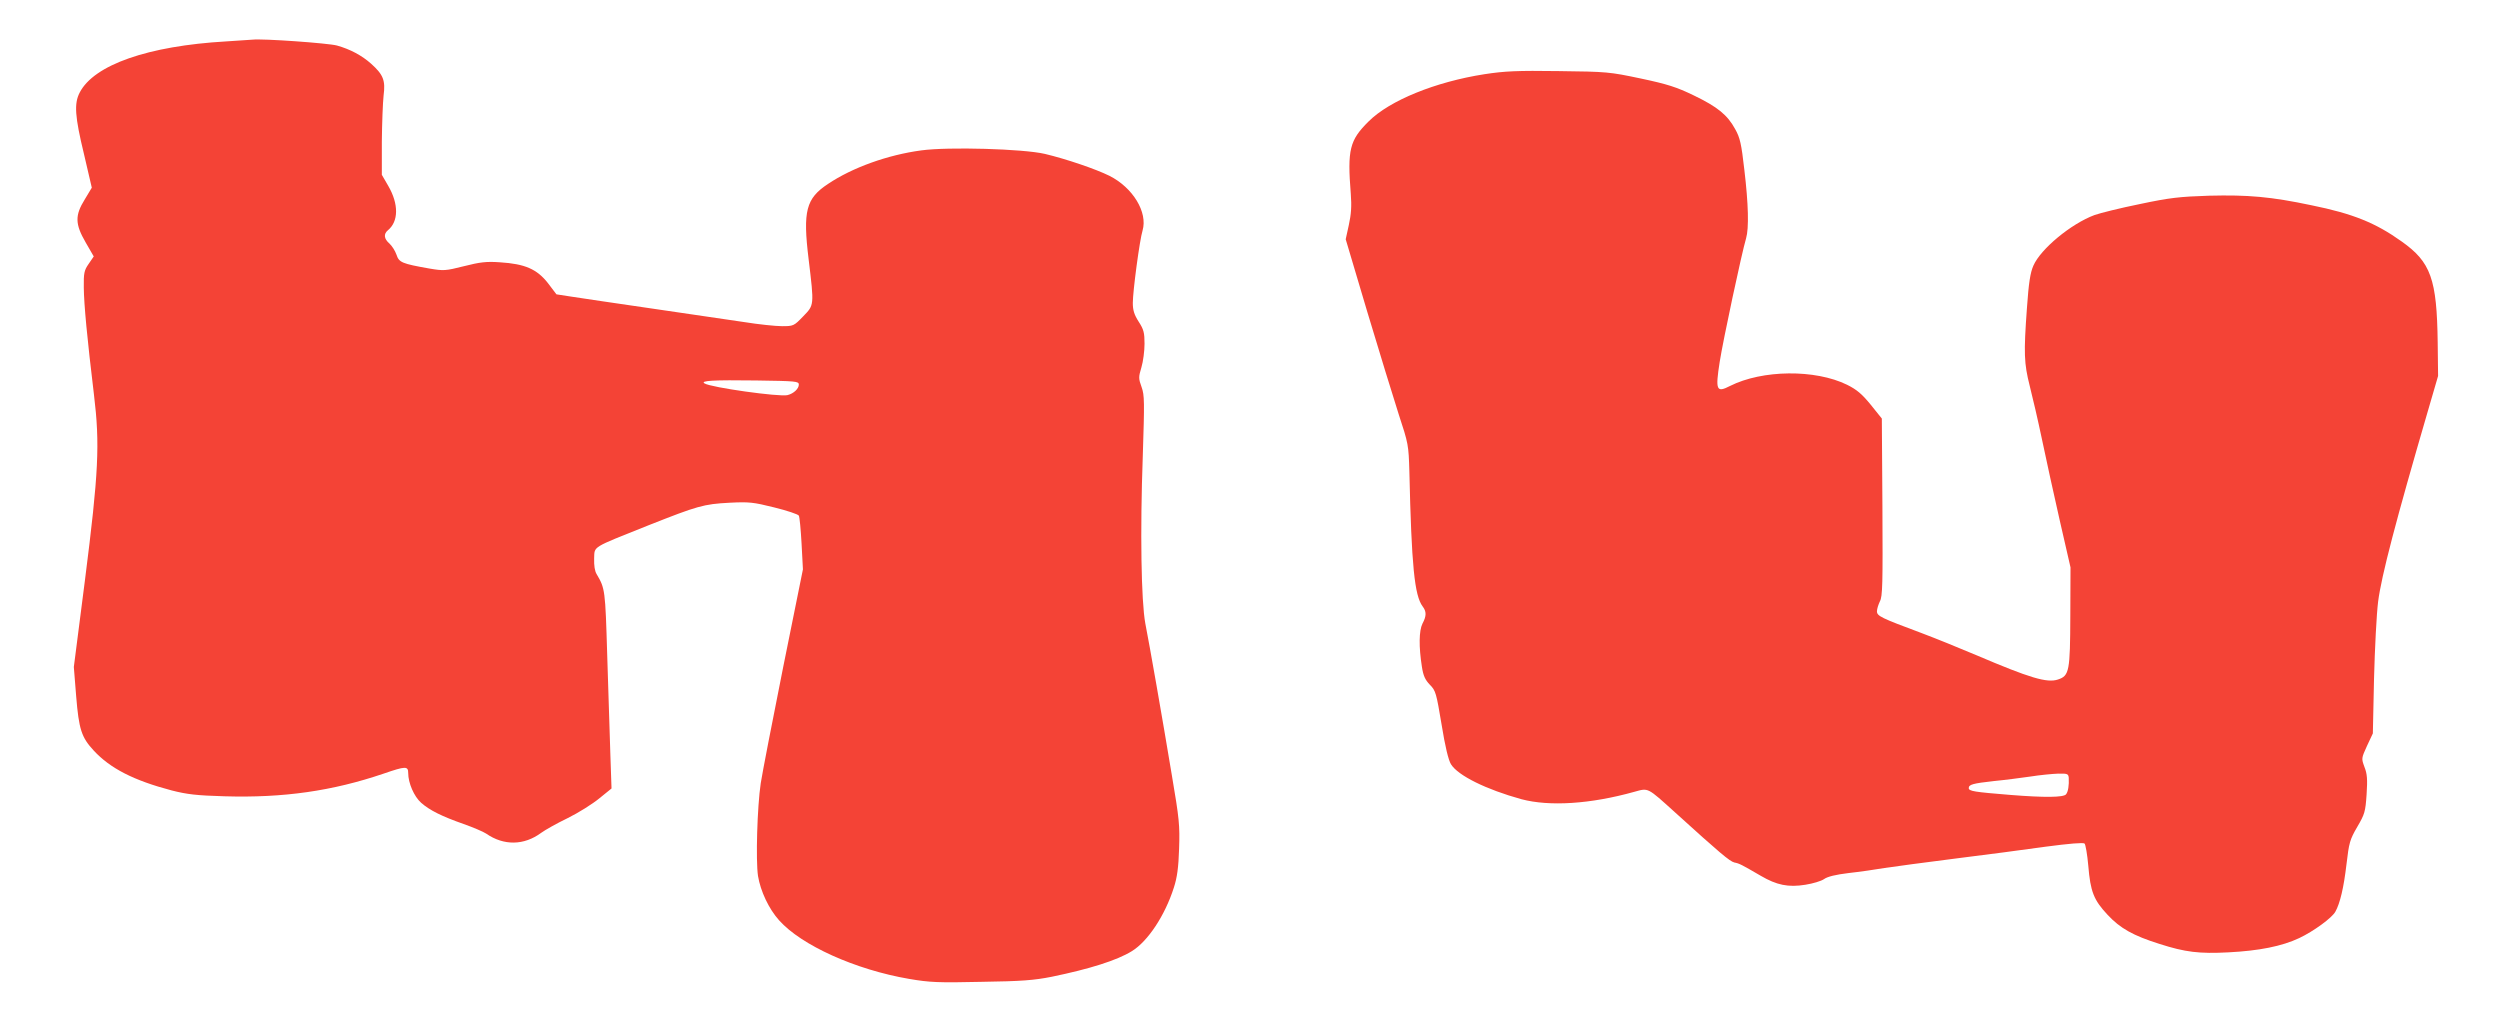
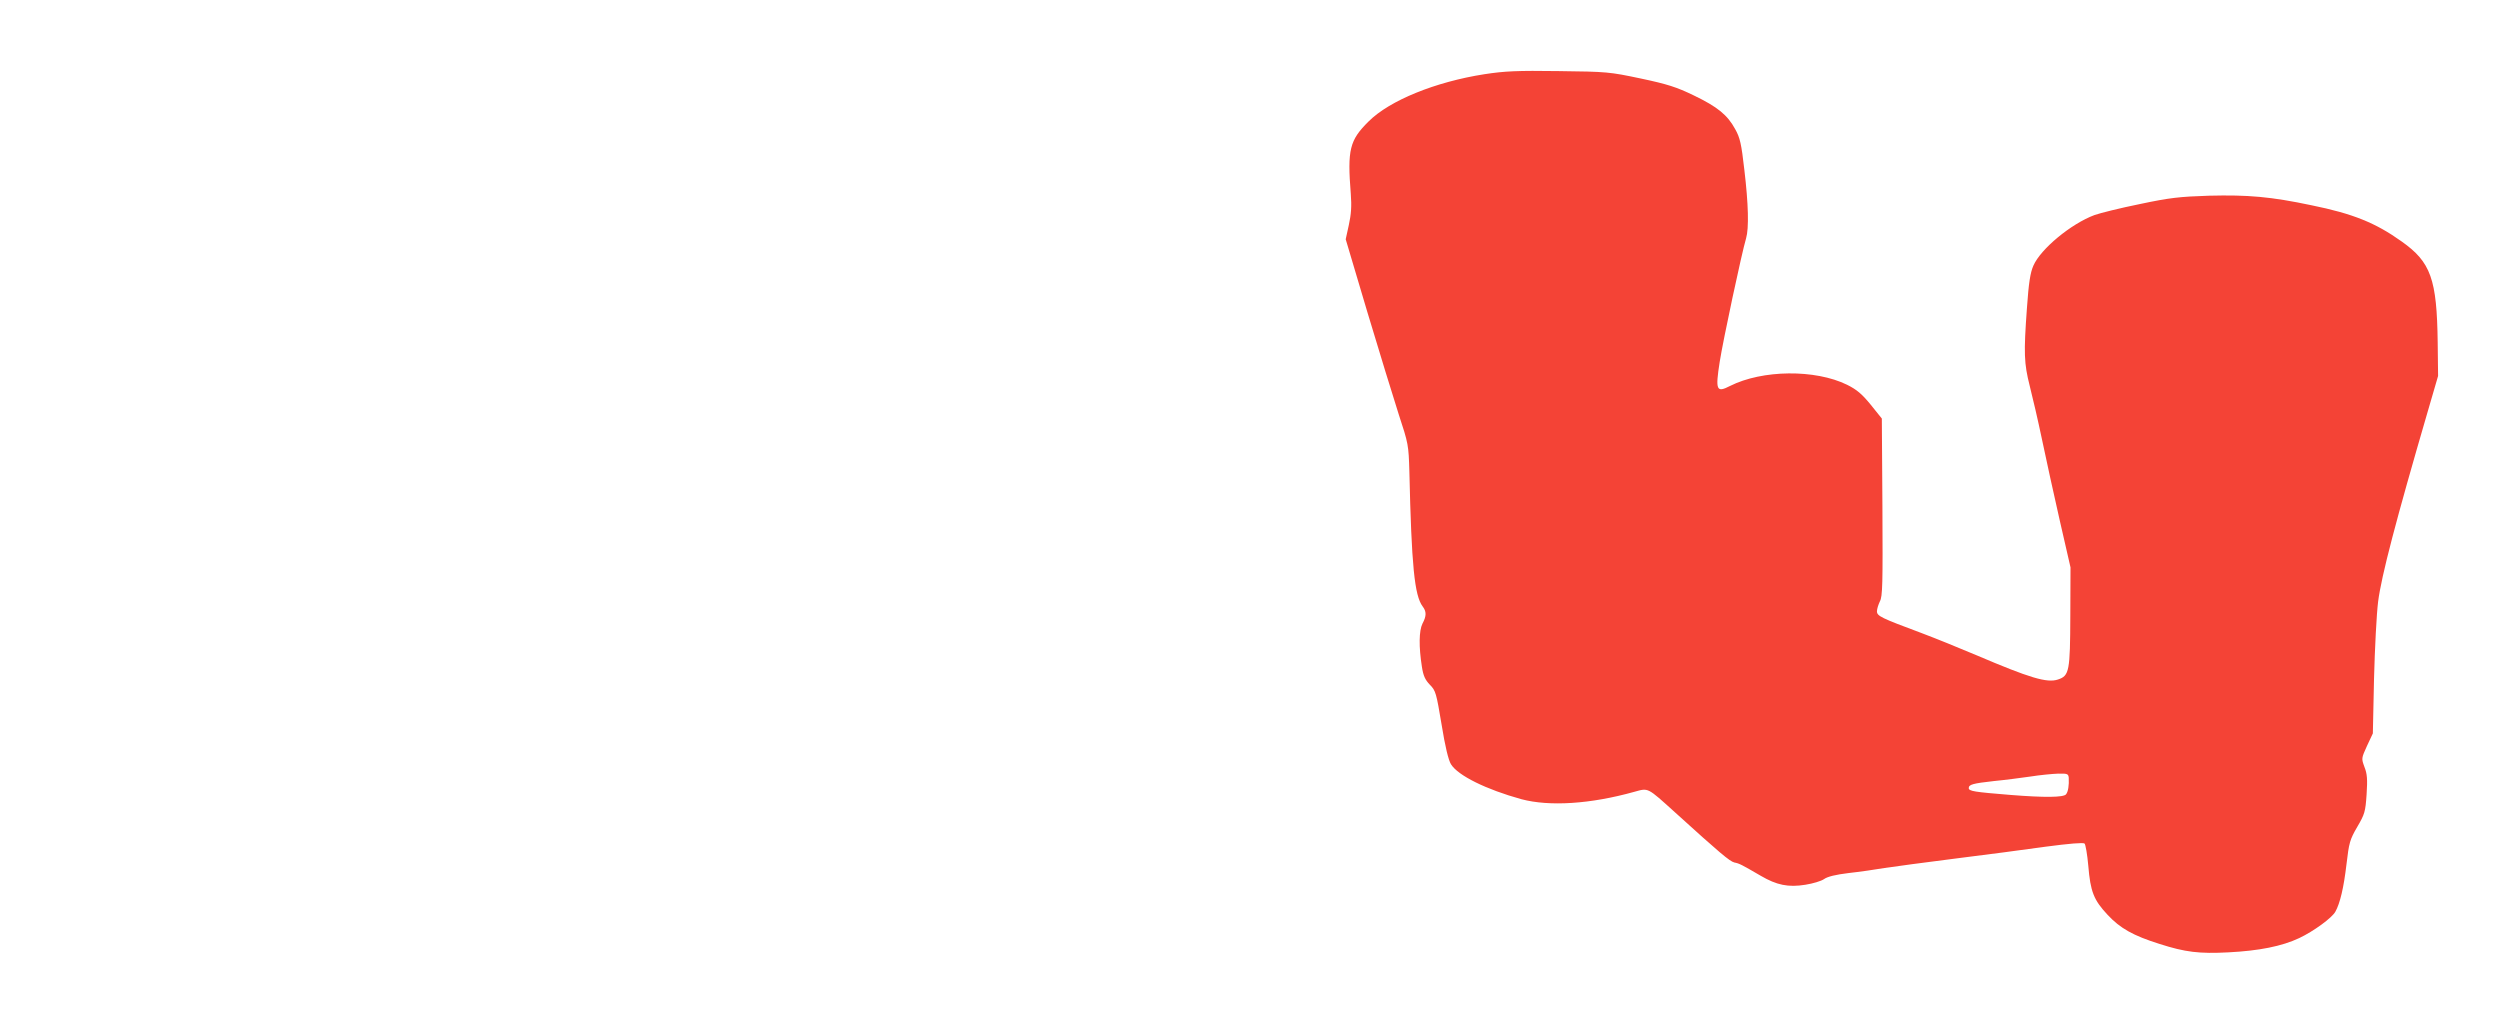
<svg xmlns="http://www.w3.org/2000/svg" version="1.0" width="1280pt" height="520pt" viewBox="0 0 1280 520" preserveAspectRatio="xMidYMid meet">
  <g transform="translate(0,520) scale(0.1,-0.1)" fill="#f44336" stroke="none">
-     <path d="M1158 4988 c-400 -23 -677 -120 -750 -262 -29 -56 -25 -121 22 -315 l40 -172 -36 -60 c-51 -82 -50 -126 5 -221 l41 -71 -26 -38 c-23 -33 -26 -47 -25 -121 1 -88 17 -258 52 -548 31 -255 24 -399 -46 -950 l-57 -445 12 -150 c14 -170 27 -210 90 -278 84 -91 205 -153 399 -204 78 -20 128 -26 271 -30 301 -9 552 27 814 116 113 39 126 39 126 3 0 -51 30 -120 66 -152 44 -39 107 -70 218 -109 48 -17 100 -39 115 -49 91 -63 194 -61 282 4 19 14 79 48 135 75 55 27 128 73 162 101 l63 51 -6 176 c-3 97 -10 324 -16 505 -10 337 -11 343 -54 416 -10 16 -14 45 -13 80 3 65 -18 52 277 170 253 100 283 109 416 116 100 5 121 3 229 -24 65 -16 122 -35 126 -42 4 -7 10 -71 14 -143 l7 -132 -101 -500 c-55 -275 -107 -543 -115 -595 -18 -120 -26 -396 -14 -475 13 -78 55 -168 108 -227 114 -128 391 -253 666 -300 105 -18 150 -20 370 -15 206 3 269 8 360 26 194 40 334 84 410 131 83 51 170 184 215 325 17 52 24 104 27 200 4 119 1 151 -37 375 -50 301 -114 666 -136 778 -21 114 -27 470 -13 855 9 281 9 313 -6 355 -16 44 -16 51 -1 101 9 30 16 84 16 121 0 56 -4 73 -30 113 -23 36 -30 59 -30 96 0 60 35 323 50 371 27 93 -49 219 -170 280 -71 35 -221 86 -330 112 -111 26 -495 37 -633 18 -172 -23 -353 -88 -478 -172 -112 -74 -129 -138 -99 -384 29 -241 29 -235 -28 -294 -47 -49 -50 -50 -108 -50 -32 0 -120 9 -194 21 -74 11 -286 42 -470 69 -184 27 -370 54 -413 61 l-78 12 -44 58 c-56 71 -117 98 -245 106 -70 5 -102 1 -185 -20 -95 -24 -104 -24 -176 -12 -141 25 -156 31 -169 71 -7 20 -23 45 -36 57 -28 24 -31 49 -8 68 55 45 56 134 2 227 l-33 57 0 170 c1 94 5 200 9 236 10 77 -1 106 -63 162 -48 43 -108 75 -176 94 -45 12 -379 36 -432 30 -12 -1 -73 -5 -135 -9z m2932 -1757 c0 -21 -26 -46 -58 -54 -42 -10 -392 39 -425 60 -23 14 43 18 265 15 203 -3 218 -4 218 -21z" />
    <path d="M7600 4820 c-250 -39 -485 -134 -593 -242 -97 -96 -109 -144 -91 -370 5 -64 2 -105 -10 -160 l-16 -73 110 -370 c61 -204 134 -440 161 -525 50 -152 51 -158 55 -295 11 -481 26 -634 68 -690 20 -26 20 -49 -1 -88 -18 -36 -19 -119 -3 -220 7 -47 17 -68 41 -93 30 -30 33 -43 60 -204 18 -112 35 -182 48 -203 36 -58 180 -129 361 -179 143 -38 353 -25 578 38 73 20 64 25 210 -107 226 -205 278 -249 302 -255 26 -5 37 -11 135 -68 82 -48 141 -60 228 -46 39 6 82 19 96 29 18 13 60 23 126 31 55 6 138 18 185 26 47 7 209 29 360 48 151 19 360 46 464 61 121 16 193 22 199 16 5 -5 14 -56 19 -113 11 -134 28 -176 99 -252 64 -69 132 -107 266 -149 131 -42 203 -51 353 -43 156 8 273 31 362 73 74 35 167 103 185 135 24 43 43 123 57 243 13 110 17 126 55 191 38 65 42 77 48 167 5 77 3 105 -11 140 -16 44 -16 44 13 108 l30 64 6 280 c4 154 13 332 21 395 17 132 90 411 256 980 l51 175 -2 170 c-4 327 -35 413 -185 519 -133 95 -249 142 -461 185 -208 44 -325 54 -525 49 -151 -5 -199 -10 -355 -43 -99 -20 -203 -46 -231 -56 -121 -45 -276 -174 -313 -259 -16 -36 -24 -88 -33 -216 -17 -233 -15 -284 14 -399 14 -55 43 -179 63 -275 20 -96 61 -283 91 -415 l55 -240 -1 -248 c-1 -283 -5 -307 -63 -326 -56 -19 -145 8 -417 124 -85 36 -213 88 -285 115 -204 76 -225 86 -225 110 0 12 7 34 15 51 14 25 15 90 13 483 l-3 453 -57 71 c-45 55 -71 77 -121 102 -163 80 -434 77 -599 -6 -70 -36 -76 -23 -53 124 17 109 112 554 135 632 15 51 12 175 -9 351 -15 132 -22 164 -47 208 -39 72 -90 114 -213 173 -87 42 -133 57 -270 86 -161 34 -173 35 -421 38 -212 3 -276 0 -380 -16z m2992 -3602 c2 -39 -3 -72 -14 -85 -13 -16 -109 -17 -285 -3 -184 15 -213 19 -213 35 0 18 20 24 129 36 53 5 137 16 186 23 50 8 114 14 143 15 47 1 52 -1 54 -21z" />
  </g>
</svg>